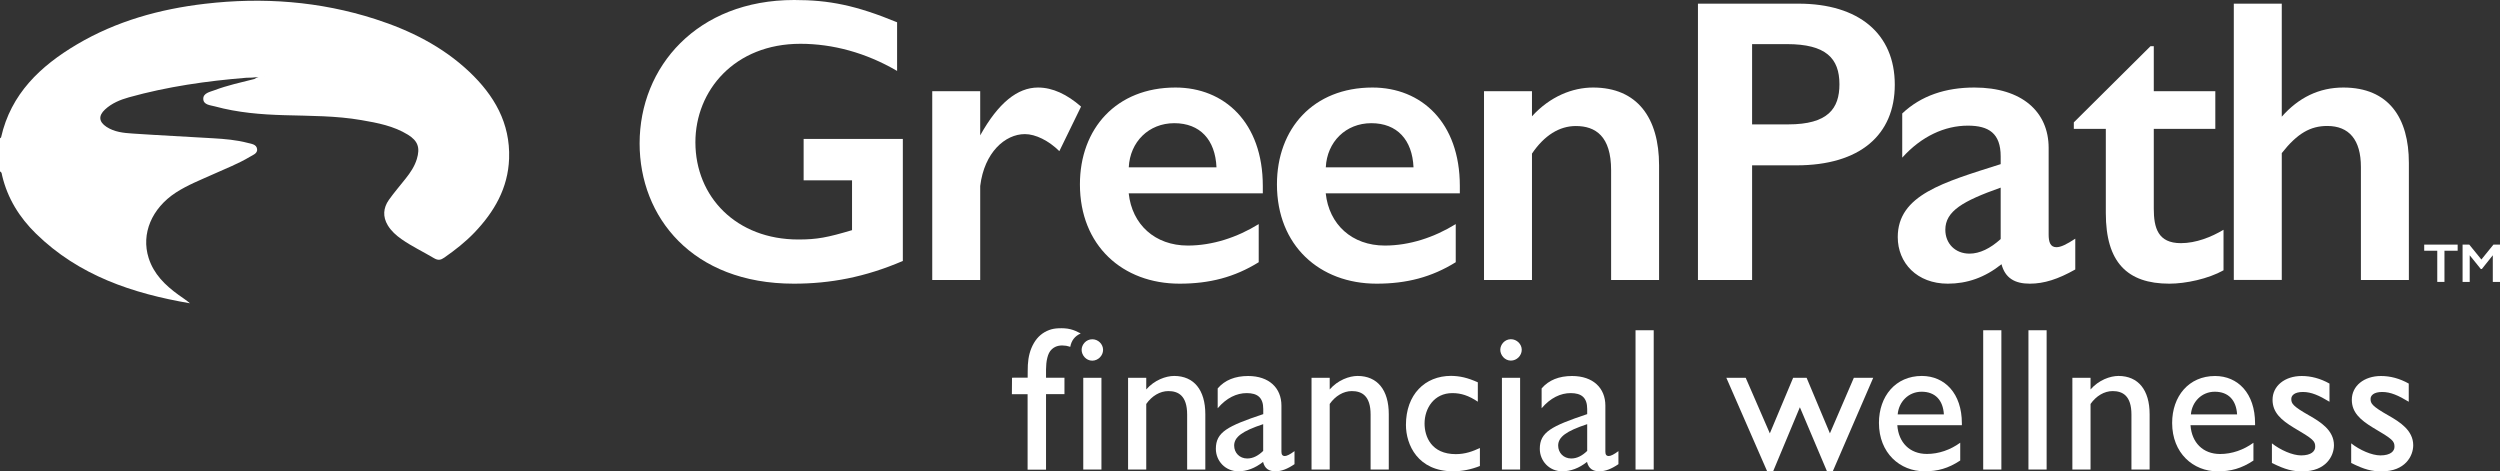
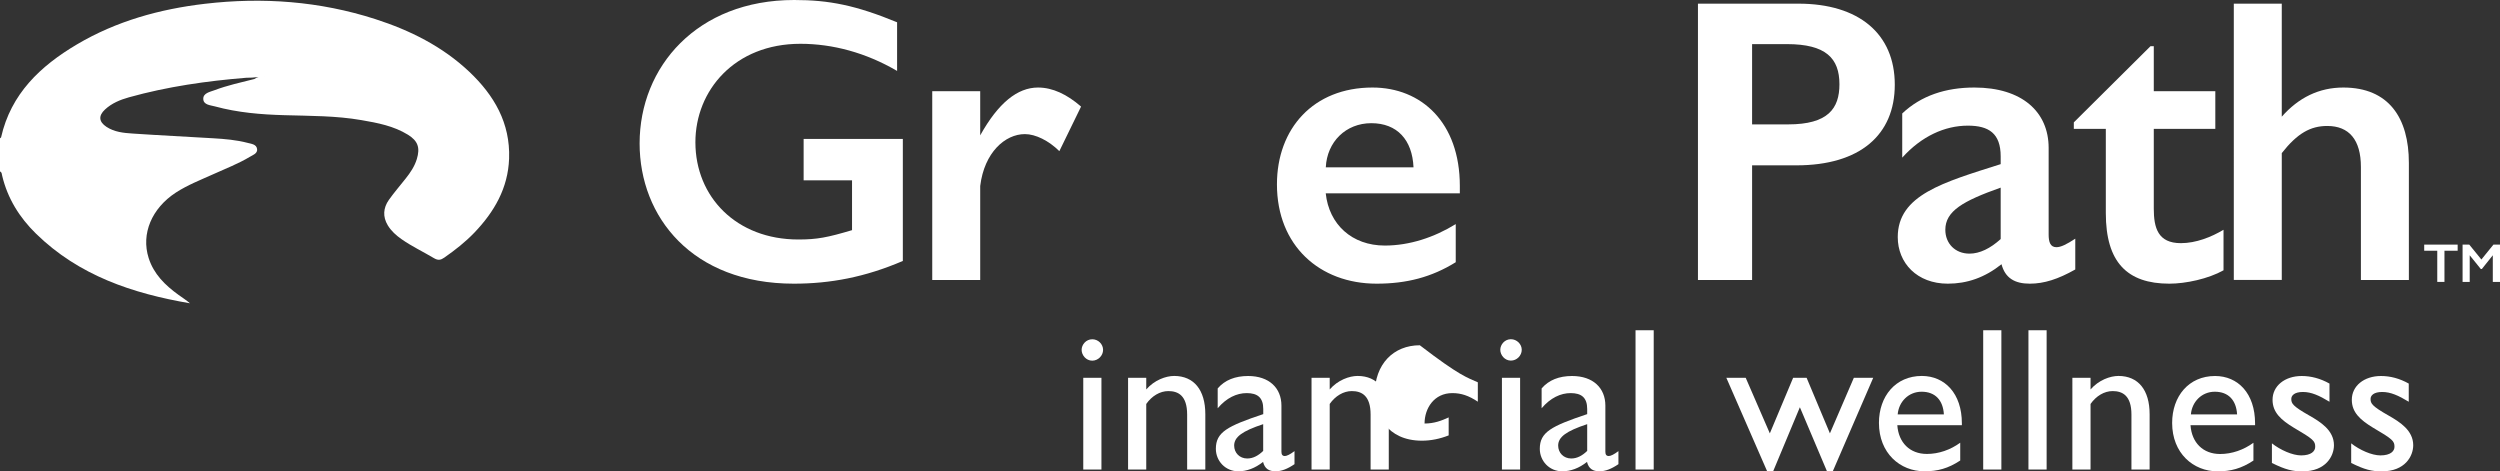
<svg xmlns="http://www.w3.org/2000/svg" version="1.1" x="0px" y="0px" viewBox="0 0 396.14 74.69">
  <rect x="0" y="0" width="396.14" height="74.69" fill="#333333" stroke="none" />
  <defs />
  <g id="TM">
    <g>
      <path d="M389.43,38.76v0.97h-2.09v4.94h-1.14v-4.94h-2.07v-0.97H389.43z" style="fill: rgb(255, 255, 255);" />
      <path d="M391.27,38.76l1.92,2.36l1.91-2.36h1.05v5.91H395v-4.22l-1.74,2.18h-0.16l-1.76-2.18v4.22h-1.13v-5.91 H391.27z" style="fill: rgb(255, 255, 255);" />
    </g>
  </g>
  <g id="financial_wellness">
-     <path d="M160.36,59.85c0.63,0,1.26-0.01,1.89-0.01c0.19,0,0.38,0,0.59,0c0-0.06,0-0.11,0-0.16c0.01-0.62,0-1.25,0.03-1.87 c0.07-1.23,0.34-2.4,0.97-3.47c0.57-0.97,1.37-1.66,2.42-2.05c0.46-0.17,0.95-0.25,1.44-0.27c0.65-0.03,1.3-0.01,1.93,0.15 c0.55,0.14,1.07,0.37,1.57,0.64c0.01,0.01,0.02,0.01,0.04,0.03c-0.93,0.42-1.47,1.12-1.65,2.12c-0.22-0.06-0.43-0.13-0.65-0.17 c-0.82-0.12-1.61-0.05-2.26,0.54c-0.4,0.36-0.59,0.84-0.72,1.35c-0.16,0.61-0.2,1.24-0.21,1.87c0,0.43,0,0.85,0,1.3 c0.97,0,1.94,0,2.92,0c0,0.87,0,1.73,0,2.6c-0.97,0-1.94,0-2.92,0c0,4,0,7.98,0,11.97c-0.98,0-1.94,0-2.92,0c0-3.98,0-7.96,0-11.96 c-0.84,0-1.67,0-2.49,0C160.36,61.57,160.36,60.71,160.36,59.85z" style="fill: rgb(255, 255, 255);" />
    <g>
      <path d="M174.79,55.44c0,0.91-0.78,1.71-1.72,1.71c-0.97,0-1.68-0.87-1.68-1.71c0-0.84,0.71-1.68,1.68-1.68 C174.01,53.75,174.79,54.53,174.79,55.44z M174.53,59.87V74.4h-2.88V59.87H174.53z" style="fill: rgb(255, 255, 255);" />
    </g>
    <g>
      <path d="M190.99,65.63v8.77h-2.88v-8.71c0-3.01-1.42-3.72-2.98-3.72c-1.33,0-2.62,0.78-3.5,2.04V74.4h-2.88V59.87h2.88v1.84 c1.29-1.49,3.11-2.14,4.43-2.14C189.18,59.58,190.99,61.78,190.99,65.63z" style="fill: rgb(255, 255, 255);" />
    </g>
    <g>
      <path d="M203.05,64.27v7.31c0,0.45,0.16,0.68,0.55,0.68c0.29,0,0.84-0.26,1.52-0.78v2.07c-1.1,0.75-2.07,1.13-3.01,1.13 c-1.04,0-1.71-0.42-1.97-1.49c-1.26,1-2.59,1.49-3.92,1.49c-2.07,0-3.56-1.65-3.56-3.56c0-2.65,1.81-3.59,7.51-5.5v-0.81 c0-1.81-0.91-2.52-2.62-2.52c-1.59,0-3.2,0.75-4.6,2.4v-3.14c1.13-1.33,2.78-1.97,4.82-1.97 C201.11,59.58,203.05,61.49,203.05,64.27z M197.64,72.65c0.91,0,1.75-0.45,2.52-1.2v-4.24c-3.33,1.1-4.6,2.04-4.6,3.4 C195.57,71.75,196.41,72.65,197.64,72.65z" style="fill: rgb(255, 255, 255);" />
    </g>
    <g>
      <path d="M220.06,65.63v8.77h-2.88v-8.71c0-3.01-1.42-3.72-2.98-3.72c-1.33,0-2.62,0.78-3.5,2.04V74.4h-2.88V59.87h2.88v1.84 c1.29-1.49,3.11-2.14,4.43-2.14C218.25,59.58,220.06,61.78,220.06,65.63z" style="fill: rgb(255, 255, 255);" />
    </g>
    <g>
-       <path d="M234.17,60.58v3.07c-1.46-0.97-2.65-1.36-4.04-1.36c-2.88,0-4.4,2.4-4.4,4.82c0,2.07,1.07,4.85,4.95,4.85 c1.52,0,2.69-0.45,3.82-0.97v2.85c-1.39,0.55-2.82,0.84-4.24,0.84c-5.6,0-7.48-4.21-7.48-7.35c0-4.82,3.01-7.77,7.15-7.77 C231.32,59.58,232.52,59.84,234.17,60.58z" style="fill: rgb(255, 255, 255);" />
+       <path d="M234.17,60.58v3.07c-1.46-0.97-2.65-1.36-4.04-1.36c-2.88,0-4.4,2.4-4.4,4.82c1.52,0,2.69-0.45,3.82-0.97v2.85c-1.39,0.55-2.82,0.84-4.24,0.84c-5.6,0-7.48-4.21-7.48-7.35c0-4.82,3.01-7.77,7.15-7.77 C231.32,59.58,232.52,59.84,234.17,60.58z" style="fill: rgb(255, 255, 255);" />
    </g>
    <g>
      <path d="M241.13,55.43c0,0.91-0.78,1.71-1.72,1.71c-0.97,0-1.68-0.87-1.68-1.71c0-0.84,0.71-1.68,1.68-1.68 C240.35,53.75,241.13,54.53,241.13,55.43z M240.87,59.87V74.4h-2.88V59.87H240.87z" style="fill: rgb(255, 255, 255);" />
    </g>
    <g>
      <path d="M254.38,64.27v7.31c0,0.45,0.16,0.68,0.55,0.68c0.29,0,0.84-0.26,1.52-0.78v2.07c-1.1,0.75-2.07,1.13-3.01,1.13 c-1.04,0-1.71-0.42-1.97-1.49c-1.26,1-2.59,1.49-3.92,1.49c-2.07,0-3.56-1.65-3.56-3.56c0-2.65,1.81-3.59,7.51-5.5v-0.81 c0-1.81-0.91-2.52-2.62-2.52c-1.59,0-3.2,0.75-4.6,2.4v-3.14c1.13-1.33,2.78-1.97,4.82-1.97 C252.44,59.58,254.38,61.49,254.38,64.27z M248.98,72.65c0.91,0,1.75-0.45,2.52-1.2v-4.24c-3.33,1.1-4.6,2.04-4.6,3.4 C246.91,71.75,247.75,72.65,248.98,72.65z" style="fill: rgb(255, 255, 255);" />
    </g>
    <g>
      <path d="M262.04,52.33V74.4h-2.88V52.33H262.04z" style="fill: rgb(255, 255, 255);" />
    </g>
    <g>
      <path d="M276.62,59.87l3.82,8.8l3.69-8.8h2.14l3.69,8.8l3.79-8.8h3.07l-6.41,14.82h-0.91l-4.3-10.16l-4.24,10.16h-0.94 l-6.47-14.82H276.62z" style="fill: rgb(255, 255, 255);" />
    </g>
    <g>
      <path d="M310.87,67.08v0.29h-10.23c0.19,2.75,1.97,4.56,4.69,4.56c1.88,0,3.72-0.65,5.28-1.78v2.82 c-1.91,1.26-3.59,1.71-5.66,1.71c-3.88,0-7.22-2.88-7.22-7.67c0-4.21,2.62-7.44,6.8-7.44C308.15,59.58,310.87,62.33,310.87,67.08z M308.02,65.66c-0.13-2.23-1.36-3.59-3.53-3.59c-2.07,0-3.62,1.59-3.79,3.59H308.02z" style="fill: rgb(255, 255, 255);" />
    </g>
    <g>
      <path d="M317.13,52.33V74.4h-2.88V52.33H317.13z" style="fill: rgb(255, 255, 255);" />
    </g>
    <g>
      <path d="M324.3,52.33V74.4h-2.88V52.33H324.3z" style="fill: rgb(255, 255, 255);" />
    </g>
    <g>
      <path d="M340.62,65.63v8.77h-2.88v-8.71c0-3.01-1.42-3.72-2.98-3.72c-1.33,0-2.62,0.78-3.5,2.04V74.4h-2.88V59.87h2.88v1.84 c1.29-1.49,3.11-2.14,4.43-2.14C338.81,59.58,340.62,61.78,340.62,65.63z" style="fill: rgb(255, 255, 255);" />
    </g>
    <g>
      <path d="M357.33,67.09v0.29H347.1c0.19,2.75,1.97,4.56,4.69,4.56c1.88,0,3.72-0.65,5.28-1.78v2.82c-1.91,1.26-3.59,1.71-5.66,1.71 c-3.88,0-7.22-2.88-7.22-7.67c0-4.21,2.62-7.44,6.8-7.44C354.61,59.58,357.33,62.33,357.33,67.09z M354.48,65.66 c-0.13-2.23-1.36-3.59-3.53-3.59c-2.07,0-3.62,1.59-3.79,3.59H354.48z" style="fill: rgb(255, 255, 255);" />
    </g>
    <g>
      <path d="M364.72,59.58c1.49,0,2.95,0.39,4.4,1.2v2.88c-1.65-1-2.88-1.55-4.21-1.55s-1.84,0.55-1.84,1.1 c0,0.71,0.19,1.13,2.88,2.65c1.75,1,3.88,2.33,3.88,4.69c0,1.72-1.29,4.14-4.98,4.14c-1.59,0-2.69-0.26-4.85-1.33v-3.11 c1.36,1.07,3.27,1.91,4.63,1.91c1.62,0,2.23-0.68,2.23-1.36c0-0.91-0.26-1.2-3.46-3.07c-1.91-1.17-3.3-2.36-3.3-4.37 C360.09,61.16,362.03,59.58,364.72,59.58z" style="fill: rgb(255, 255, 255);" />
    </g>
    <g>
      <path d="M377.28,59.58c1.49,0,2.95,0.39,4.4,1.2v2.88c-1.65-1-2.88-1.55-4.21-1.55s-1.84,0.55-1.84,1.1 c0,0.71,0.19,1.13,2.88,2.65c1.75,1,3.88,2.33,3.88,4.69c0,1.72-1.29,4.14-4.98,4.14c-1.59,0-2.69-0.26-4.85-1.33v-3.11 c1.36,1.07,3.27,1.91,4.63,1.91c1.62,0,2.23-0.68,2.23-1.36c0-0.91-0.26-1.2-3.46-3.07c-1.91-1.17-3.3-2.36-3.3-4.37 C372.65,61.16,374.59,59.58,377.28,59.58z" style="fill: rgb(255, 255, 255);" />
    </g>
  </g>
  <g id="GreenPath">
    <g>
      <path d="M142.15,11.24c-4.94-2.89-10.2-4.3-15.33-4.3c-10.4,0-16.63,7.38-16.63,15.6c0,8.67,6.5,15.41,16.31,15.41 c2.99,0,4.61-0.32,8.51-1.48v-7.9h-7.67v-6.55h15.72v19.33c-5.98,2.57-11.5,3.6-17.28,3.6c-16.11,0-24.43-10.59-24.43-22.22 c0-12.14,9.1-22.73,24.49-22.73c5.52,0,9.75,0.83,16.31,3.53V11.24z" style="fill: rgb(255, 255, 255);" />
    </g>
    <g>
      <path d="M171.3,16.89l-3.44,7.06c-1.69-1.67-3.77-2.7-5.46-2.7c-3.12,0-6.43,2.89-7.08,8.22v14.9h-7.6V14.45h7.6v7 c2.86-5.14,5.91-7.58,9.16-7.58C166.81,13.87,169.09,14.96,171.3,16.89z" style="fill: rgb(255, 255, 255);" />
    </g>
    <g>
-       <path d="M200.1,29.47v1.16h-21.25c0.52,4.94,4.16,8.28,9.36,8.28c3.9,0,7.8-1.28,11.24-3.4v6.04 c-3.83,2.38-7.8,3.4-12.54,3.4c-9.03,0-15.79-6.04-15.79-15.73c0-8.86,5.78-15.35,15.14-15.35 C193.99,13.87,200.1,19.39,200.1,29.47z M192.76,26.52c-0.19-4.37-2.6-7-6.69-7c-4.03,0-7.02,2.95-7.21,7H192.76z" style="fill: rgb(255, 255, 255);" />
-     </g>
+       </g>
    <g>
      <path d="M231.32,29.47v1.16h-21.25c0.52,4.94,4.16,8.28,9.36,8.28c3.9,0,7.8-1.28,11.24-3.4v6.04 c-3.83,2.38-7.8,3.4-12.54,3.4c-9.03,0-15.79-6.04-15.79-15.73c0-8.86,5.78-15.35,15.14-15.35 C225.21,13.87,231.32,19.39,231.32,29.47z M223.98,26.52c-0.19-4.37-2.6-7-6.69-7c-4.03,0-7.02,2.95-7.21,7H223.98z" style="fill: rgb(255, 255, 255);" />
    </g>
    <g>
-       <path d="M262.89,26.2v18.17h-7.6v-17.4c0-5.39-2.47-7-5.59-7c-2.6,0-5,1.48-6.95,4.37v20.03h-7.6V14.45h7.6v3.98 c2.86-3.15,6.43-4.56,9.68-4.56C259.44,13.87,262.89,18.68,262.89,26.2z" style="fill: rgb(255, 255, 255);" />
-     </g>
+       </g>
    <g>
      <path d="M284.97,0.58c9.55,0,15.27,4.75,15.27,12.84c0,7.96-5.52,12.78-15.59,12.78h-7.02v18.17h-8.58V0.58H284.97 z M277.63,19.71h5.72c6.3,0,8.12-2.5,8.12-6.36c0-4.11-2.14-6.36-8.32-6.36h-5.52V19.71z" style="fill: rgb(255, 255, 255);" />
    </g>
    <g>
      <path d="M324.62,23.44v13.74c0,1.16,0.26,1.99,1.23,1.99c0.71,0,1.62-0.45,2.99-1.35v4.88 c-2.73,1.54-4.94,2.25-7.21,2.25c-2.4,0-3.9-0.9-4.48-3.08c-2.66,2.12-5.46,3.08-8.51,3.08c-4.87,0-7.93-3.27-7.93-7.38 c0-6.68,7.21-8.67,16.31-11.56v-1.22c0-3.66-1.88-4.88-5.2-4.88c-3.64,0-7.34,1.67-10.4,5.07v-7c2.99-2.83,6.89-4.11,11.43-4.11 C320.4,13.87,324.62,17.72,324.62,23.44z M312.08,40.19c1.62,0,3.31-0.83,4.94-2.31v-8.15c-5.98,2.12-8.77,3.72-8.77,6.68 C308.25,38.59,309.81,40.19,312.08,40.19z" style="fill: rgb(255, 255, 255);" />
    </g>
    <g>
      <path d="M340.76,7.32h0.52v7.13h9.75v5.97h-9.75v12.65c0,3.02,0.65,5.46,4.29,5.46c2.4,0,4.81-0.96,6.76-2.12v6.42 c-2.4,1.35-5.98,2.12-8.58,2.12c-6.69,0-10.07-3.4-10.07-11.17V20.42h-5.07v-1.03L340.76,7.32z" style="fill: rgb(255, 255, 255);" />
    </g>
    <g>
      <path d="M381.7,25.81v18.56h-7.6V26.45c0-4.3-1.88-6.49-5.33-6.49c-2.66,0-4.74,1.16-7.21,4.3v20.1h-7.6V0.58h7.6 v17.91c2.66-3.02,5.91-4.62,9.75-4.62C378.51,13.87,381.7,18.68,381.7,25.81z" style="fill: rgb(255, 255, 255);" />
    </g>
  </g>
  <g id="path_icon">
    <path d="M39.05,12.32c-6.3,0.51-12.53,1.4-18.62,3.1c-1.39,0.39-2.73,0.94-3.8,1.94c-1.06,0.99-0.97,1.94,0.24,2.74 c1.25,0.82,2.7,0.97,4.13,1.06c4.26,0.29,8.53,0.49,12.79,0.75c1.83,0.11,3.67,0.26,5.45,0.73c0.59,0.16,1.4,0.21,1.5,0.98 c0.09,0.7-0.66,0.93-1.15,1.23c-1.85,1.11-3.87,1.88-5.83,2.77c-2,0.9-4.05,1.7-5.9,2.9c-3.82,2.49-5.52,6.53-4.31,10.35 c0.8,2.55,2.62,4.33,4.73,5.85c0.61,0.44,1.24,0.84,1.82,1.34c-9.1-1.56-17.61-4.4-24.39-11.03c-2.62-2.56-4.5-5.57-5.36-9.16 C0.27,27.64,0.34,27.3,0,27.17c0-1.75,0-3.51,0-5.26c0.06-0.05,0.16-0.09,0.17-0.14c1.55-6.9,6.23-11.31,12.03-14.74 c6.25-3.69,13.1-5.59,20.27-6.43c9.16-1.07,18.18-0.41,26.98,2.42c5.53,1.78,10.65,4.33,14.91,8.35c3.94,3.73,6.51,8.12,6.31,13.76 c-0.17,4.69-2.35,8.43-5.49,11.72c-1.44,1.5-3.07,2.78-4.78,3.97c-0.55,0.39-0.98,0.47-1.61,0.1c-1.71-1.02-3.52-1.87-5.16-3.02 c-0.86-0.6-1.63-1.29-2.18-2.19c-0.83-1.38-0.73-2.76,0.17-4.04c0.83-1.17,1.77-2.25,2.66-3.38c0.75-0.94,1.41-1.92,1.77-3.09 c0.54-1.8,0.18-2.87-1.42-3.86c-2.26-1.39-4.81-1.87-7.37-2.31c-4.03-0.7-8.11-0.66-12.18-0.78c-3.71-0.1-7.42-0.41-11.02-1.39 c-0.73-0.2-1.83-0.23-1.85-1.19c-0.02-0.92,1.04-1.1,1.76-1.37c2.06-0.78,4.2-1.24,6.33-1.78c0.41-0.29,0.87-0.4,1.36-0.43 c0.37,0.08,0.74-0.27,0.96-0.12c-0.53,0.1-1.11,0.18-1.74,0.24C40.22,12.3,39.61,12.32,39.05,12.32z" style="fill: rgb(255, 255, 255);" />
  </g>
</svg>